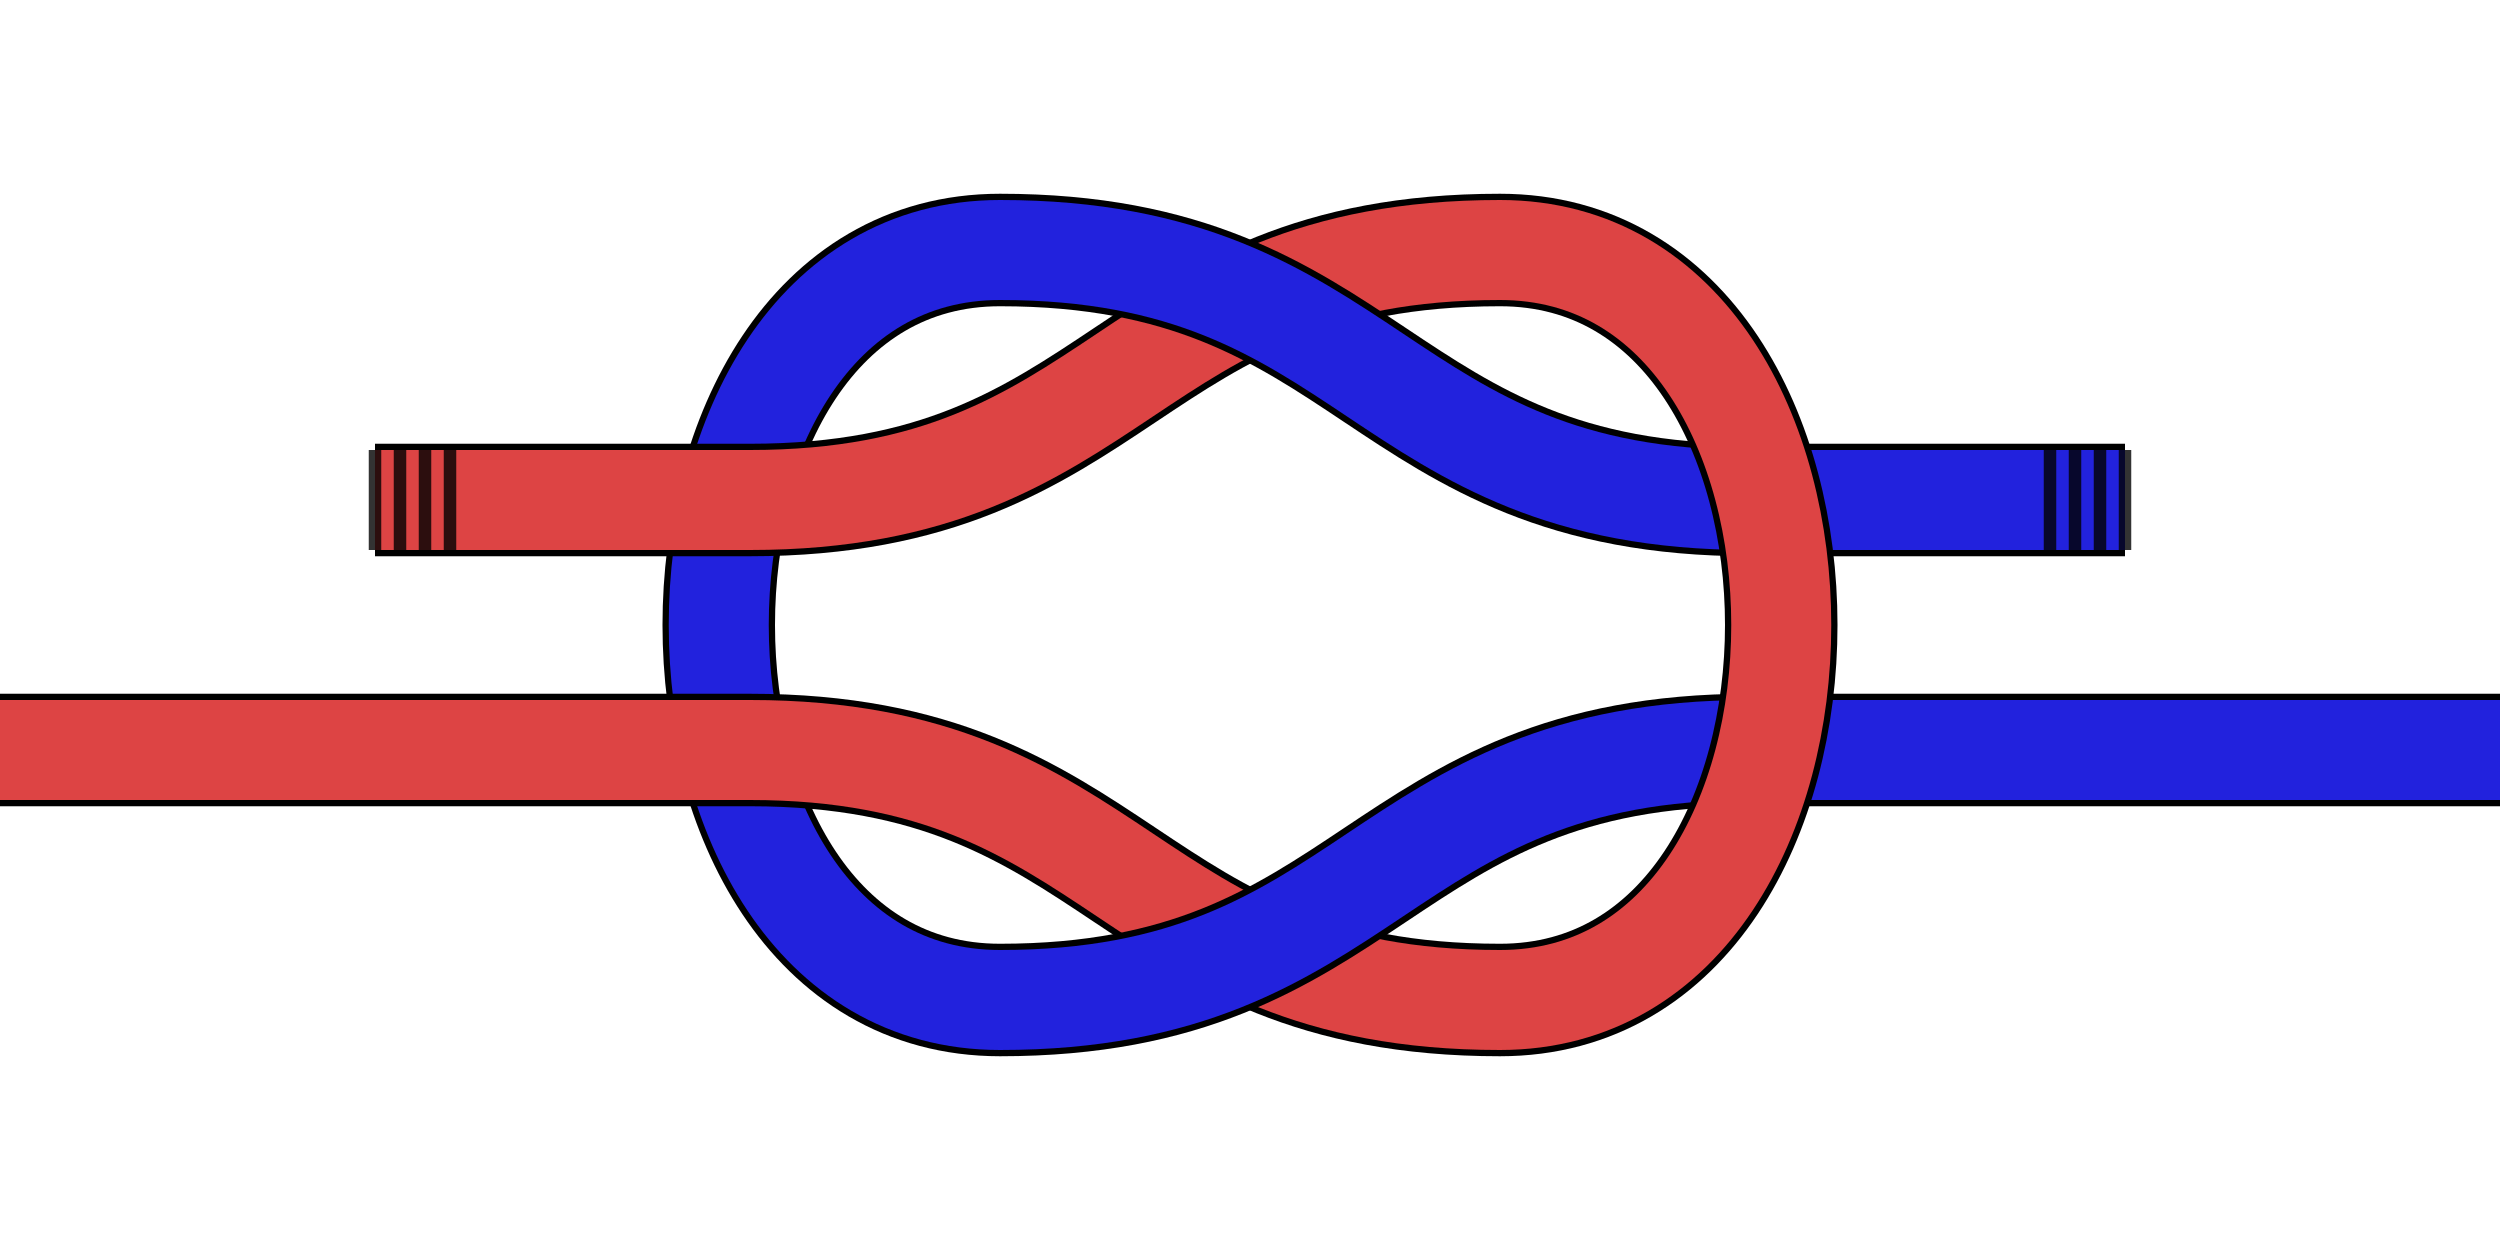
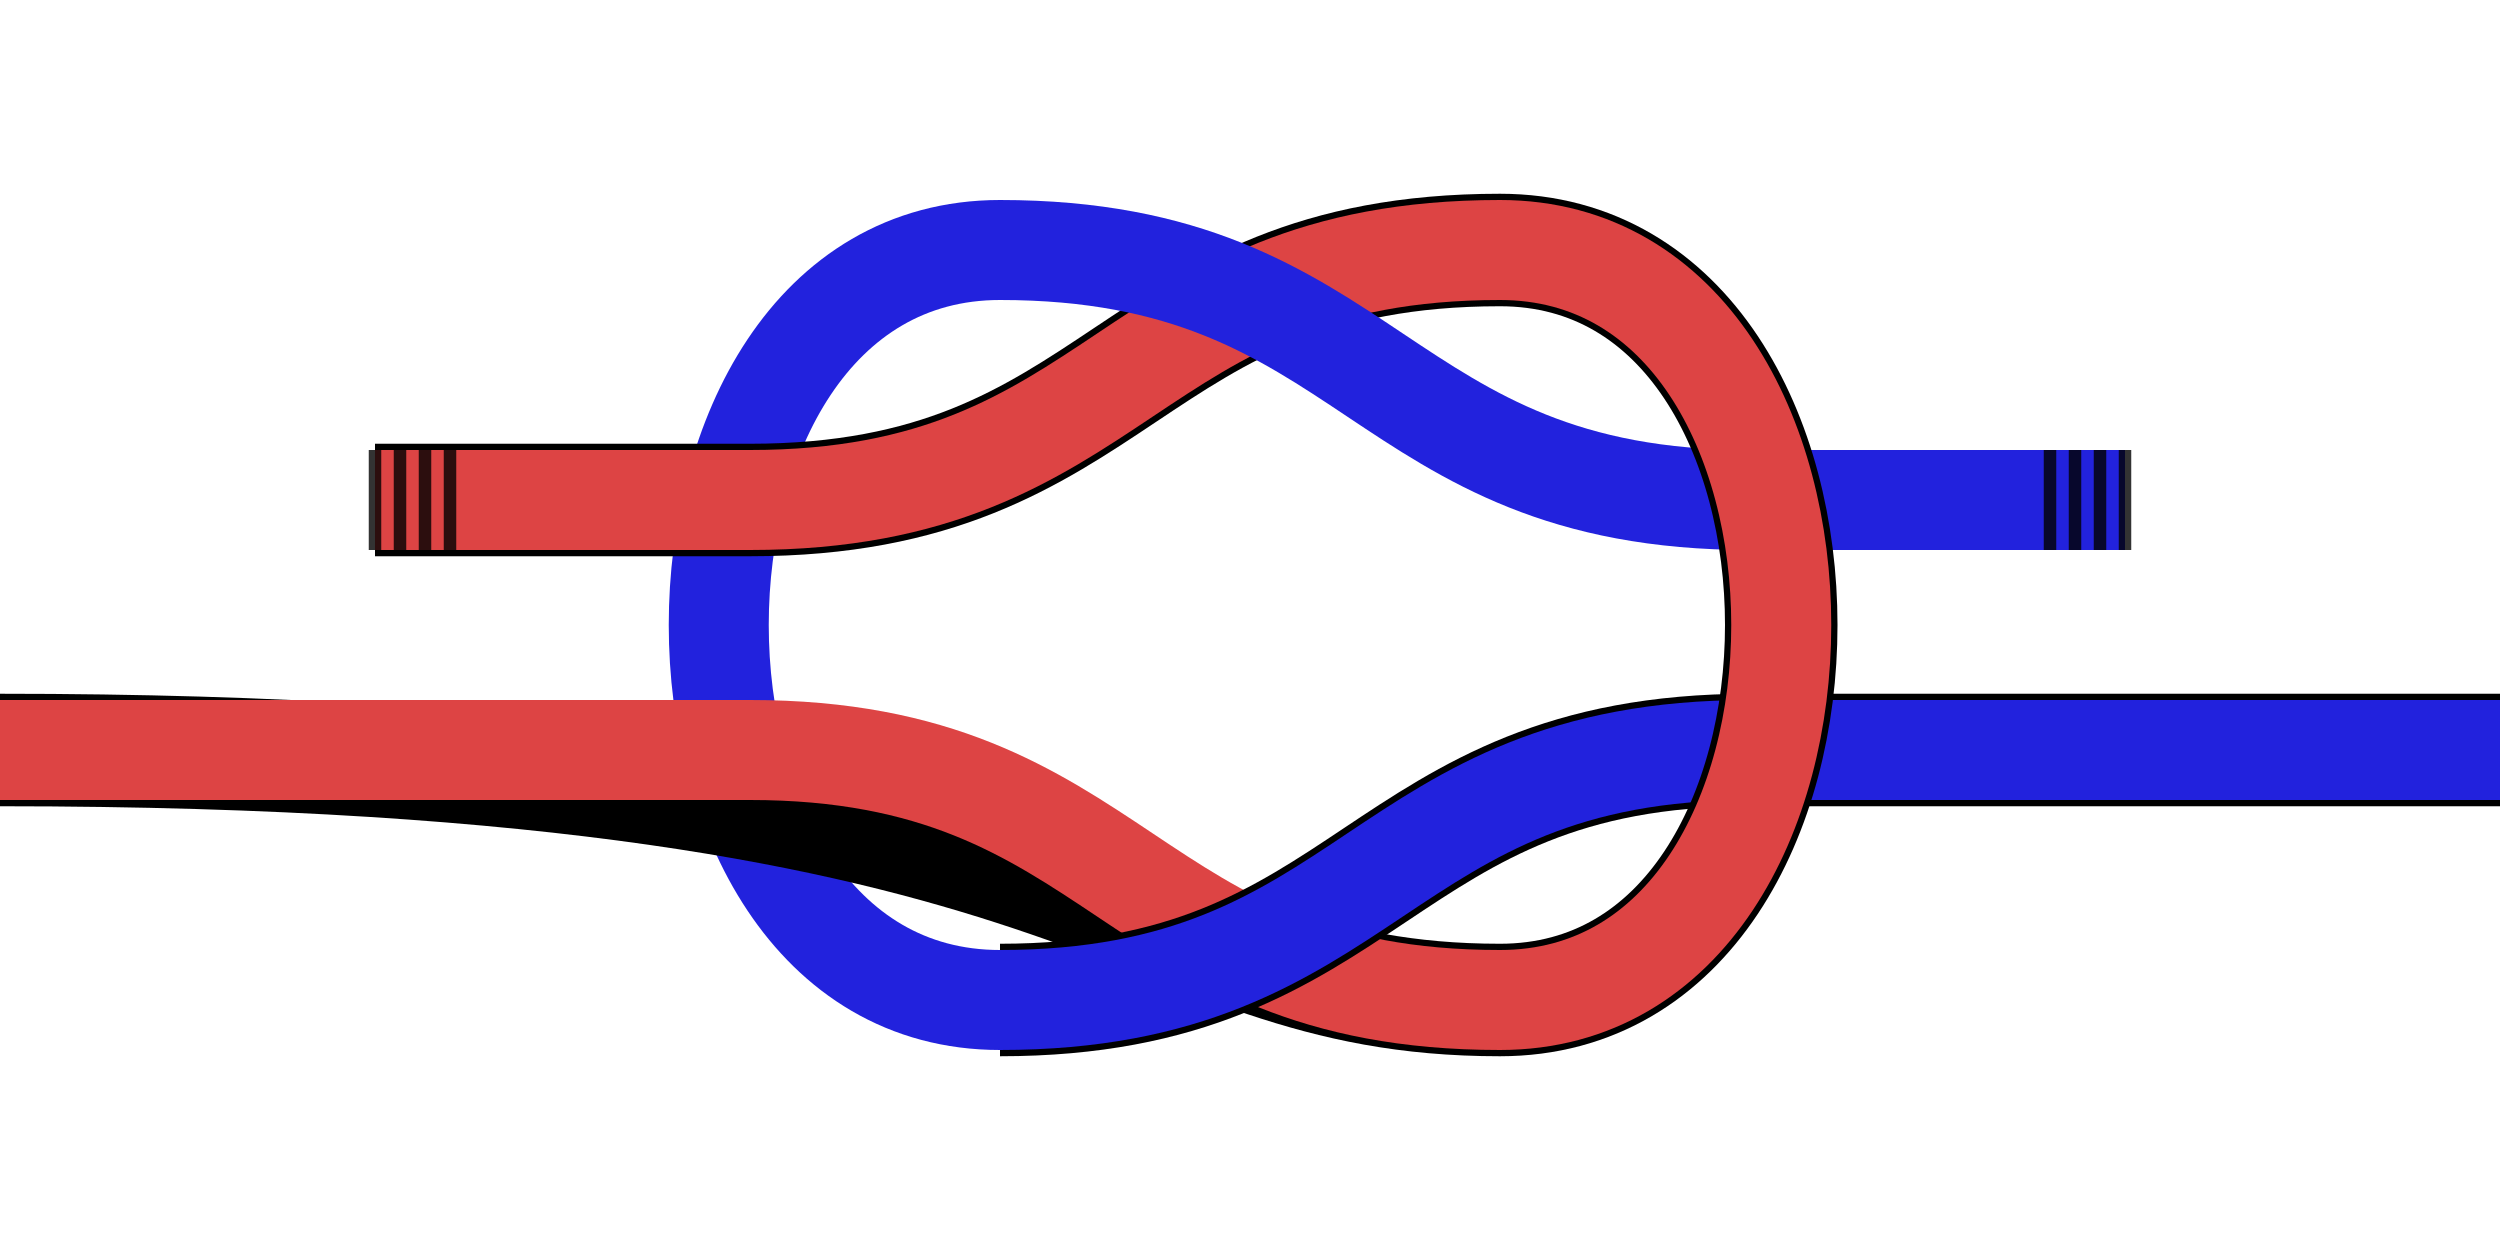
<svg xmlns="http://www.w3.org/2000/svg" version="1.1" baseProfile="full" width="400" height="200" viewBox="0 0 200 100">
-   <path d="M 80 20 C 50 20, 50 80, 80 80" stroke="black" stroke-width="9" fill="transparent" />
  <path d="M 80 20 C 50 20, 50 80, 80 80" stroke="#22D" stroke-width="8" fill="transparent" />
  <path d="M 30 40 H 60 C 90 40, 90 20, 120 20" stroke="black" stroke-width="9" fill="transparent" />
  <path d="M 30 40 H 60 C 90 40, 90 20, 120 20" stroke="#D44" stroke-width="8" fill="transparent" />
-   <path d="M 0 60 H 60 C 90 60, 90 80, 120 80" stroke="black" stroke-width="9" fill="transparent" />
+   <path d="M 0 60 C 90 60, 90 80, 120 80" stroke="black" stroke-width="9" fill="transparent" />
  <path d="M 0 60 H 60 C 90 60, 90 80, 120 80" stroke="#D44" stroke-width="8" fill="transparent" />
-   <path d="M 170 40 H 140 C 110 40, 110 20, 80 20" stroke="black" stroke-width="9" fill="transparent" />
  <path d="M 170 40 H 140 C 110 40, 110 20, 80 20" stroke="#22D" stroke-width="8" fill="transparent" />
  <path d="M 200 60 H 140 C 110 60, 110 80, 80 80" stroke="black" stroke-width="9" fill="transparent" />
  <path d="M 200 60 H 140 C 110 60, 110 80, 80 80" stroke="#22D" stroke-width="8" fill="transparent" />
  <path d="M 120 20 C 150 20, 150 80, 120 80" stroke="black" stroke-width="9" fill="transparent" />
  <path d="M 120 20 C 150 20, 150 80, 120 80" stroke="#D44" stroke-width="8" fill="transparent" />
  <path d="M 30 36 v 8 m 2 -8 v 8 m 2 -8 v 8 m 2 -8 v 8" stroke="black" stroke-width="1" stroke-opacity="0.8" fill="transparent" />
  <path d="M 170 36 v 8 m -2 -8 v 8 m -2 -8 v 8 m -2 -8 v 8" stroke="black" stroke-width="1" stroke-opacity="0.8" fill="transparent" />
</svg>